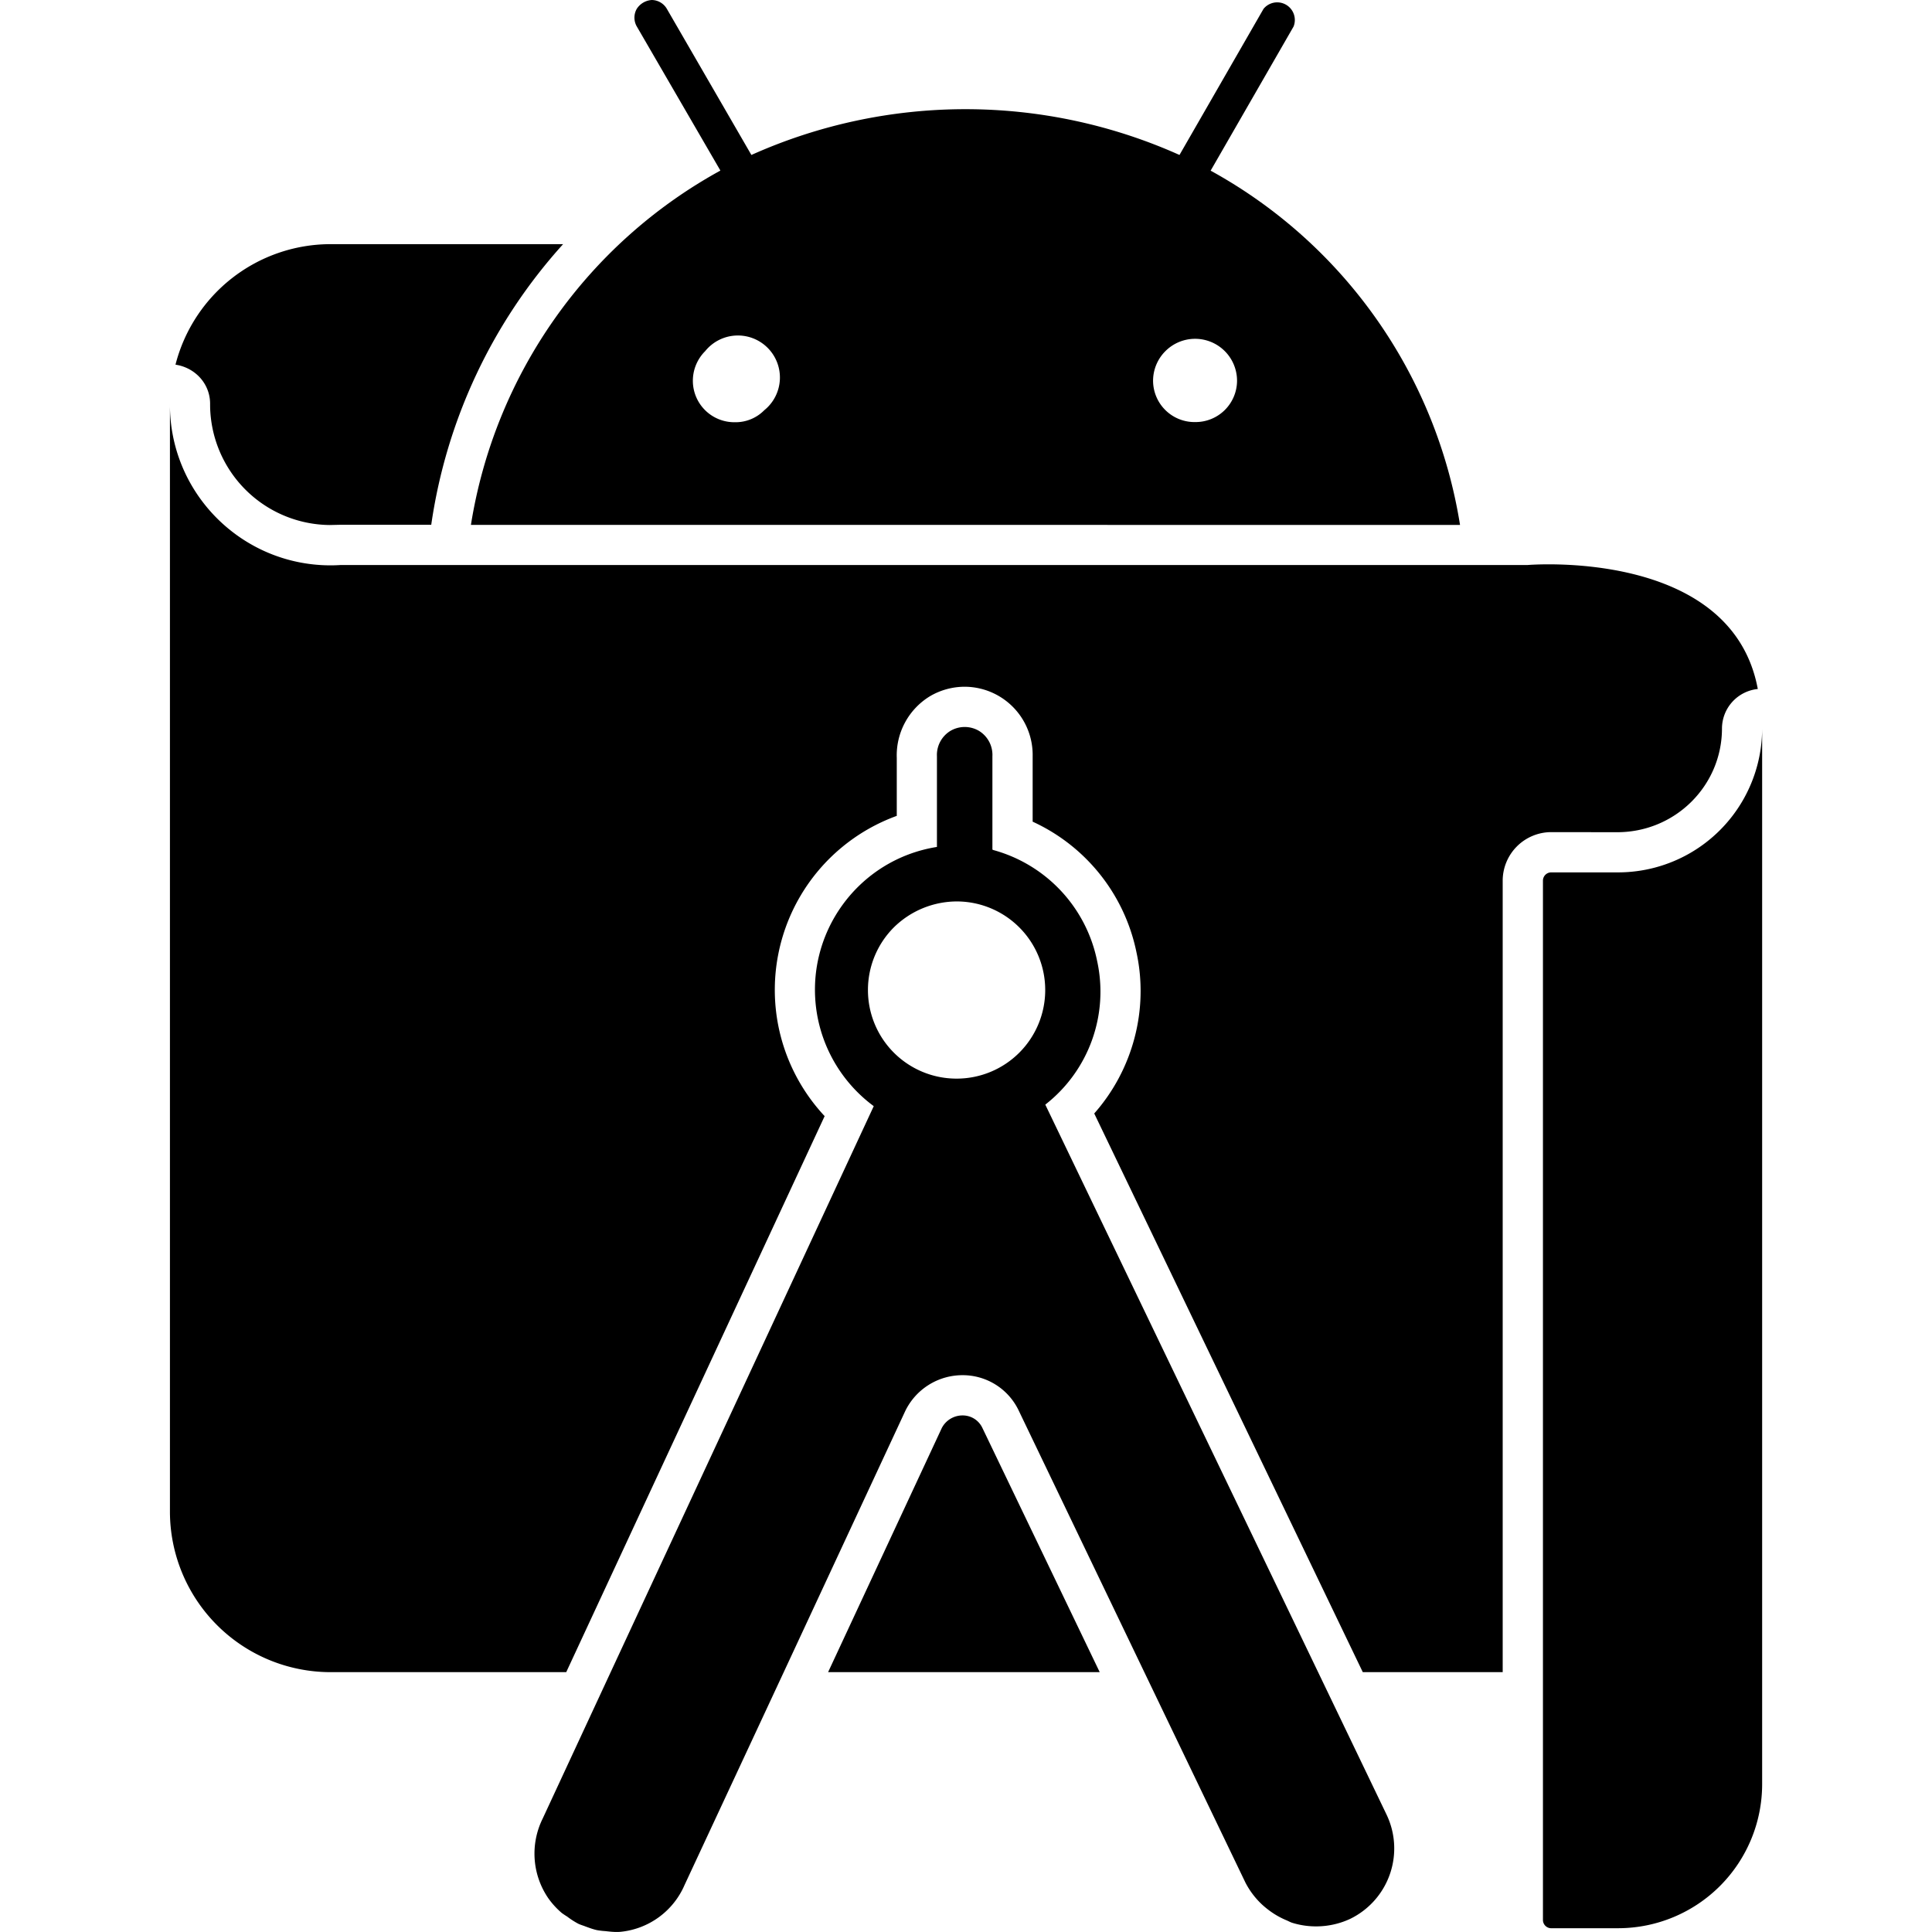
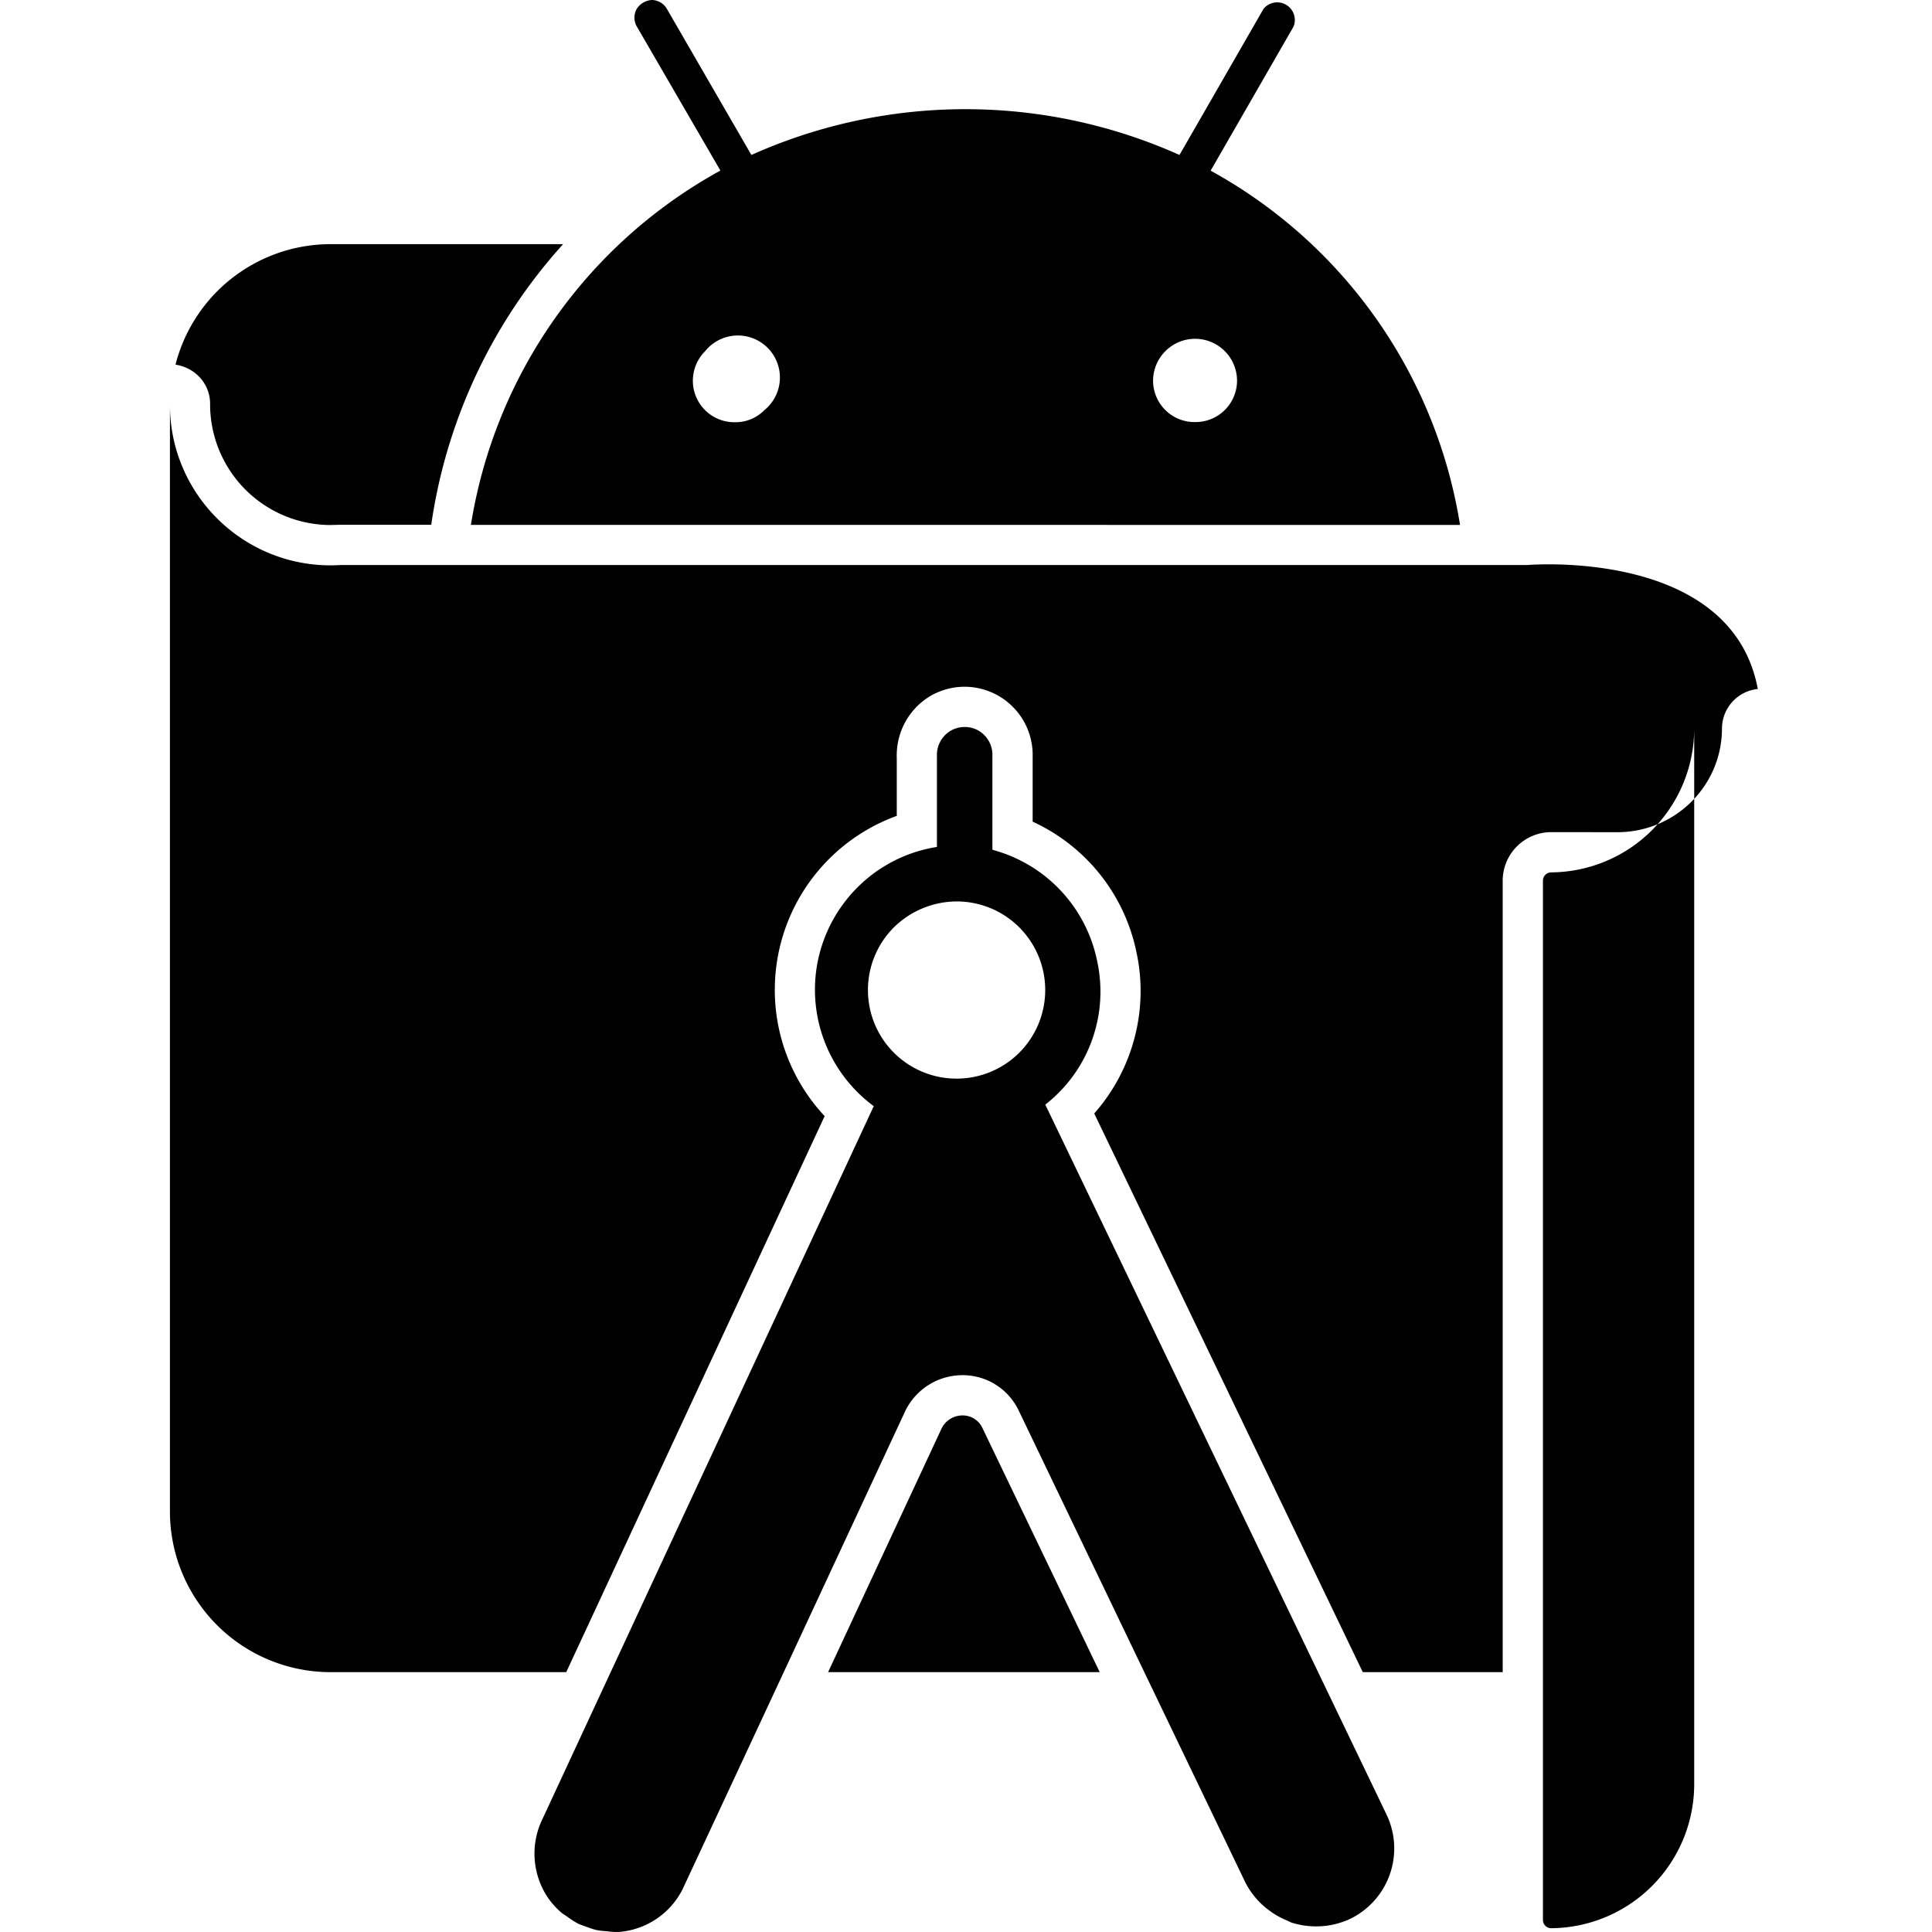
<svg xmlns="http://www.w3.org/2000/svg" width="1em" height="1em" viewBox="0 0 24 24">
-   <path fill="currentColor" d="M19.27 10.337a.604.604 0 0 0-.603.603v9.832h-1.738l-3.336-6.94c.476-.538.68-1.285.525-2a2.29 2.29 0 0 0-1.29-1.625v-.812a.847.847 0 0 0-.844-.864a.85.85 0 0 0-.432.118a.86.86 0 0 0-.412.766v.72a2.3 2.3 0 0 0-1.487 2.52a2.3 2.3 0 0 0 .591 1.21l-3.21 6.907h-2.94a1.996 1.996 0 0 1-1.983-1.99V5.017c-.006 1.102.883 2 1.986 2.006a2 2 0 0 0 .132-.004h14.745s2.535-.218 2.862 1.54a.495.495 0 0 0-.445.489c0 .711-.579 1.29-1.302 1.29zm-2.048 12.2a.973.973 0 0 1-.45 1.3a1 1 0 0 1-.402.093a1 1 0 0 1-.32-.045c-.024-.008-.046-.021-.07-.031a1 1 0 0 1-.227-.132q-.038-.029-.072-.06a1 1 0 0 1-.21-.276l-1.256-2.614l-1.558-3.245a.77.77 0 0 0-.7-.444h-.002a.79.79 0 0 0-.709.444l-1.51 3.245l-1.233 2.646a.97.97 0 0 1-.798.58c-.063.005-.124-.002-.185-.009q-.052-.003-.103-.012c-.048-.01-.095-.028-.142-.045c-.03-.012-.06-.02-.09-.034a1 1 0 0 1-.14-.09q-.033-.02-.066-.044a1 1 0 0 1-.169-.185a.98.98 0 0 1-.07-.985l.846-1.822l3.268-7.031a1.8 1.8 0 0 1-.708-1.164c-.155-.98.513-1.9 1.493-2.056V9.395a.35.35 0 0 1 .168-.316a.35.35 0 0 1 .354 0a.35.35 0 0 1 .167.316v1.159l.013.006a1.8 1.8 0 0 1 1.288 1.378a1.78 1.78 0 0 1-.644 1.784l3.389 7.05zm-4.238-10.231a1.1 1.1 0 0 0-1.093-1.108a1.12 1.12 0 0 0-.786.321a1.1 1.1 0 0 0-.323.772a1.1 1.1 0 0 0 1.093 1.108h.008a1.1 1.1 0 0 0 1.101-1.093m-1.027 5.277a.29.29 0 0 0-.257.155l-1.413 3.034h3.374l-1.457-3.033a.27.27 0 0 0-.247-.156m8.143-6.746h-.83a.103.103 0 0 0-.103.103v12.91a.103.103 0 0 0 .096.103h.844a1.79 1.79 0 0 0 1.783-1.79V9.047a1.79 1.79 0 0 1-1.79 1.79M2.61 5.017v.018a1.5 1.5 0 0 0 1.487 1.487l.131-.003h1.129a6.6 6.6 0 0 1 1.638-3.486H4.099A1.99 1.99 0 0 0 2.18 4.53c.242.036.43.235.43.486m6.338-2.899L7.91.328a.22.22 0 0 1 0-.218a.24.24 0 0 1 .187-.11a.22.22 0 0 1 .187.11l1.05 1.815a6.5 6.5 0 0 1 5.318 0L15.696.11a.219.219 0 0 1 .373.22l-1.03 1.79a6.12 6.12 0 0 1 3.098 4.401L5.85 6.52a6.12 6.12 0 0 1 3.097-4.4m5.377 2.62a.515.515 0 0 0 .527.503a.515.515 0 0 0 .516-.515a.521.521 0 0 0-.889-.367a.52.52 0 0 0-.154.38m-5.717-.006a.515.515 0 0 0 .52.51a.5.5 0 0 0 .367-.149a.522.522 0 1 0-.734-.734a.52.52 0 0 0-.153.373" />
+   <path fill="currentColor" d="M19.27 10.337a.604.604 0 0 0-.603.603v9.832h-1.738l-3.336-6.94c.476-.538.68-1.285.525-2a2.29 2.29 0 0 0-1.29-1.625v-.812a.847.847 0 0 0-.844-.864a.85.85 0 0 0-.432.118a.86.86 0 0 0-.412.766v.72a2.3 2.3 0 0 0-1.487 2.52a2.3 2.3 0 0 0 .591 1.21l-3.21 6.907h-2.94a1.996 1.996 0 0 1-1.983-1.99V5.017c-.006 1.102.883 2 1.986 2.006a2 2 0 0 0 .132-.004h14.745s2.535-.218 2.862 1.54a.495.495 0 0 0-.445.489c0 .711-.579 1.29-1.302 1.29zm-2.048 12.2a.973.973 0 0 1-.45 1.3a1 1 0 0 1-.402.093a1 1 0 0 1-.32-.045c-.024-.008-.046-.021-.07-.031a1 1 0 0 1-.227-.132q-.038-.029-.072-.06a1 1 0 0 1-.21-.276l-1.256-2.614l-1.558-3.245a.77.77 0 0 0-.7-.444h-.002a.79.79 0 0 0-.709.444l-1.51 3.245l-1.233 2.646a.97.97 0 0 1-.798.58c-.063.005-.124-.002-.185-.009q-.052-.003-.103-.012c-.048-.01-.095-.028-.142-.045c-.03-.012-.06-.02-.09-.034a1 1 0 0 1-.14-.09q-.033-.02-.066-.044a1 1 0 0 1-.169-.185a.98.98 0 0 1-.07-.985l.846-1.822l3.268-7.031a1.8 1.8 0 0 1-.708-1.164c-.155-.98.513-1.9 1.493-2.056V9.395a.35.35 0 0 1 .168-.316a.35.35 0 0 1 .354 0a.35.35 0 0 1 .167.316v1.159l.013.006a1.8 1.8 0 0 1 1.288 1.378a1.78 1.78 0 0 1-.644 1.784l3.389 7.05zm-4.238-10.231a1.1 1.1 0 0 0-1.093-1.108a1.12 1.12 0 0 0-.786.321a1.1 1.1 0 0 0-.323.772a1.1 1.1 0 0 0 1.093 1.108h.008a1.1 1.1 0 0 0 1.101-1.093m-1.027 5.277a.29.29 0 0 0-.257.155l-1.413 3.034h3.374l-1.457-3.033a.27.27 0 0 0-.247-.156m8.143-6.746h-.83a.103.103 0 0 0-.103.103v12.91a.103.103 0 0 0 .096.103a1.79 1.79 0 0 0 1.783-1.79V9.047a1.79 1.79 0 0 1-1.79 1.79M2.61 5.017v.018a1.5 1.5 0 0 0 1.487 1.487l.131-.003h1.129a6.6 6.6 0 0 1 1.638-3.486H4.099A1.99 1.99 0 0 0 2.18 4.53c.242.036.43.235.43.486m6.338-2.899L7.91.328a.22.22 0 0 1 0-.218a.24.24 0 0 1 .187-.11a.22.22 0 0 1 .187.11l1.05 1.815a6.5 6.5 0 0 1 5.318 0L15.696.11a.219.219 0 0 1 .373.22l-1.03 1.79a6.12 6.12 0 0 1 3.098 4.401L5.85 6.52a6.12 6.12 0 0 1 3.097-4.4m5.377 2.62a.515.515 0 0 0 .527.503a.515.515 0 0 0 .516-.515a.521.521 0 0 0-.889-.367a.52.52 0 0 0-.154.38m-5.717-.006a.515.515 0 0 0 .52.51a.5.5 0 0 0 .367-.149a.522.522 0 1 0-.734-.734a.52.52 0 0 0-.153.373" />
</svg>